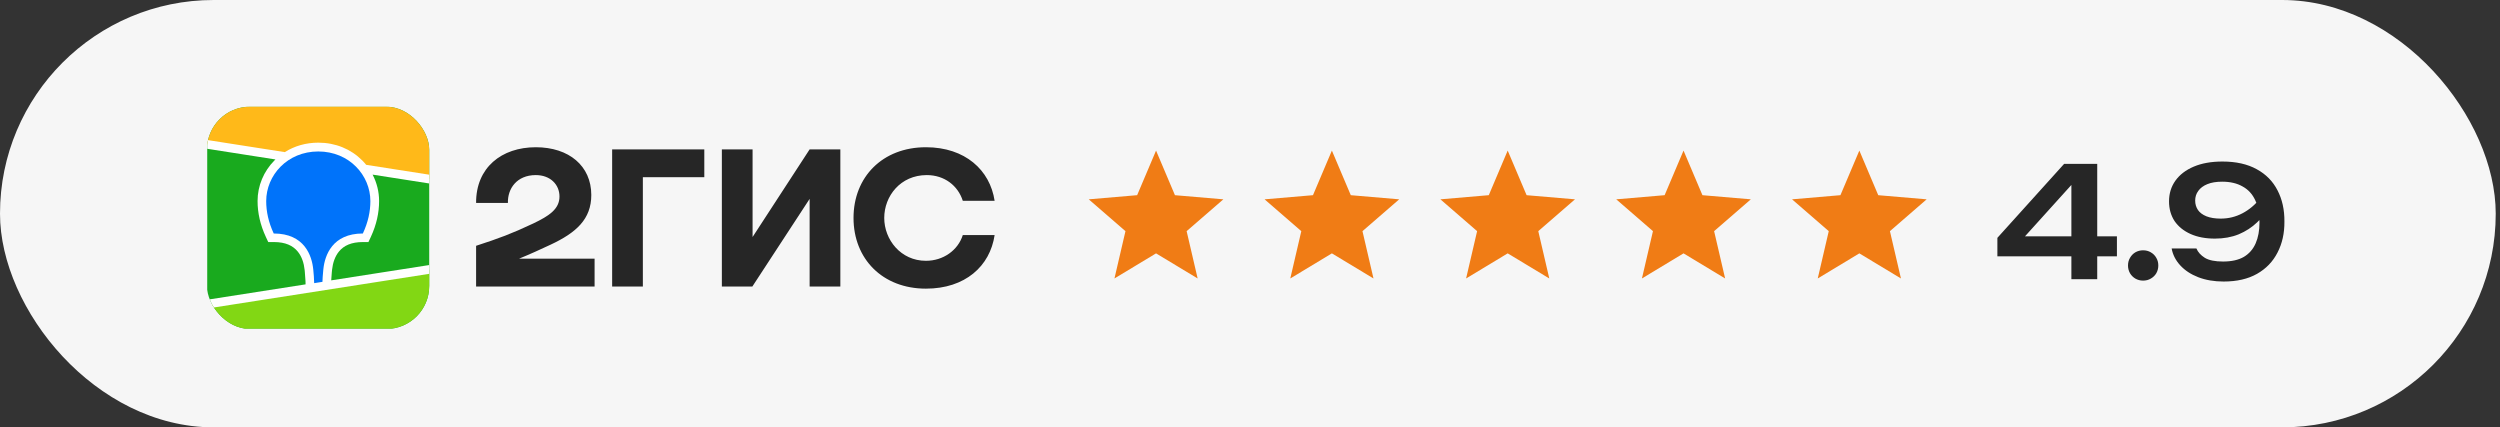
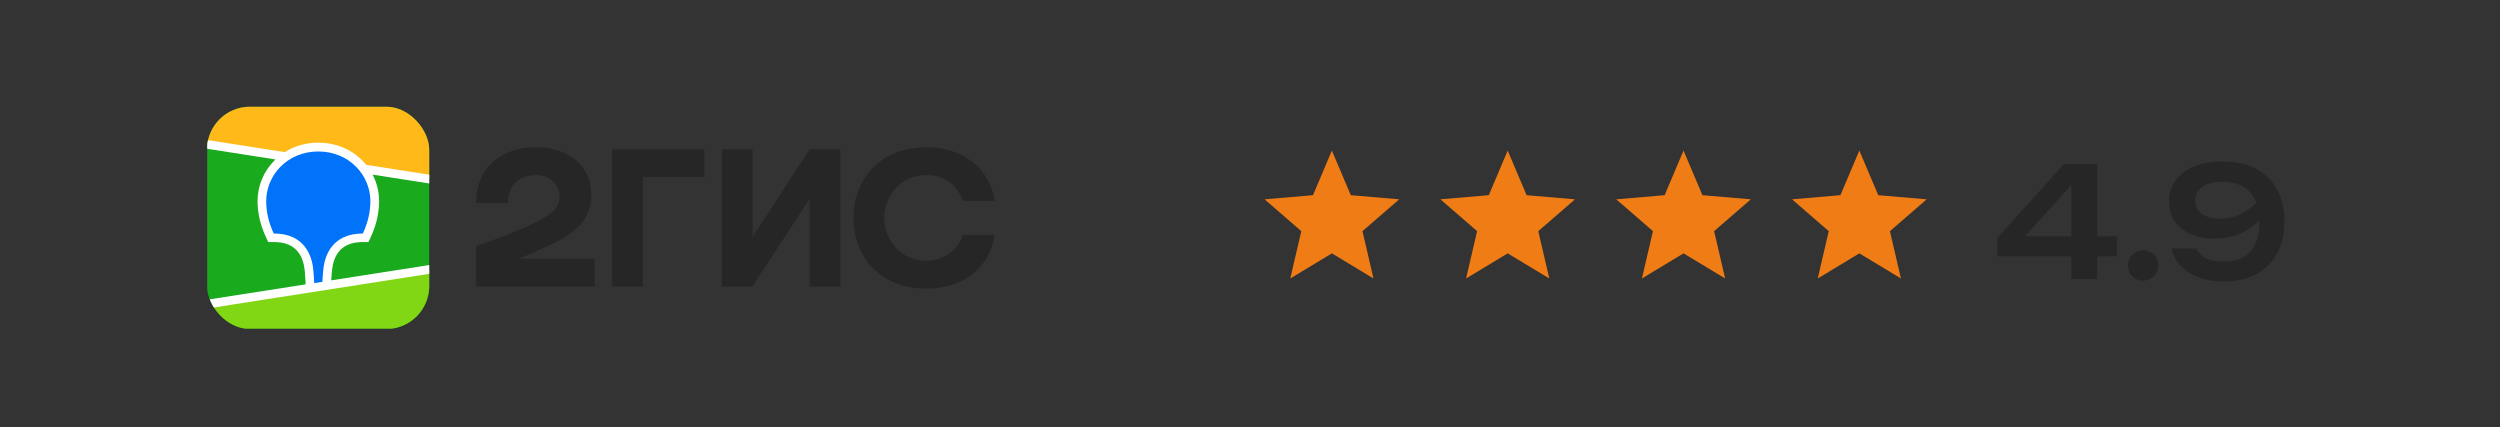
<svg xmlns="http://www.w3.org/2000/svg" width="351" height="60" viewBox="0 0 351 60" fill="none">
  <rect x="0" y="0" width="351" height="60" fill="#333333" stroke="none" />
-   <rect width="350.4" height="60" rx="30" fill="#F6F6F6" />
  <g clip-path="url(#clip0_12353_12380)">
    <g clip-path="url(#clip1_12353_12380)">
      <path d="M29.094 14.922H60.296V46.124H29.094V14.922Z" fill="#19AA1E" />
      <path fill-rule="evenodd" clip-rule="evenodd" d="M29.094 14.922H60.296V25.159L29.094 20.285V14.922Z" fill="#FFB919" />
      <path fill-rule="evenodd" clip-rule="evenodd" d="M29.094 42.718L60.296 37.844V46.132H29.094V42.718Z" fill="#82D714" />
      <path fill-rule="evenodd" clip-rule="evenodd" d="M29.094 19.656L39.985 21.358C41.341 20.5 42.954 20.029 44.695 20.029C47.105 20.029 49.273 20.932 50.849 22.516C51.048 22.717 51.236 22.926 51.412 23.143L60.296 24.531V25.765L52.314 24.517C52.91 25.659 53.223 26.928 53.226 28.217C53.226 29.889 52.853 31.556 52.08 33.229L52.057 33.28L51.728 33.984H50.953C49.349 33.984 48.286 34.463 47.59 35.313C47.045 35.979 46.729 36.88 46.623 37.861L46.62 37.891L46.604 38.048L46.598 38.116L46.585 38.249C46.544 38.689 46.517 39.06 46.503 39.362L60.296 37.207V38.44L29.094 43.316V42.082L42.902 39.925L42.896 39.648L42.895 39.57L42.893 39.53L42.891 39.468C42.878 39.132 42.847 38.703 42.798 38.18L42.789 38.081L42.772 37.91C42.673 36.923 42.362 36.013 41.817 35.336C41.129 34.48 40.077 33.993 38.486 33.984H37.661L37.333 33.28C36.545 31.59 36.163 29.906 36.163 28.217C36.163 26.094 37.024 24.04 38.541 22.516L38.673 22.387L29.094 20.889V19.656Z" fill="white" />
      <path fill-rule="evenodd" clip-rule="evenodd" d="M44.688 21.266C49.045 21.266 52.001 24.618 52.001 28.235C52.001 29.688 51.684 31.198 50.945 32.783C46.659 32.783 45.601 35.852 45.401 37.785L45.388 37.912C45.32 38.602 45.281 39.155 45.27 39.571L44.109 39.753V39.715C44.093 39.101 44.051 38.487 43.985 37.876L43.982 37.842C43.797 35.914 42.761 32.783 38.432 32.783C37.692 31.198 37.375 29.688 37.375 28.235C37.375 24.618 40.332 21.266 44.688 21.266Z" fill="#0073FA" />
    </g>
    <path fill-rule="evenodd" clip-rule="evenodd" d="M75.224 20.672C70.418 20.672 66.814 23.53 66.844 28.494H71.311C71.25 26.508 72.543 24.582 75.224 24.582C77.257 24.582 78.551 25.906 78.551 27.591C78.551 29.336 77.133 30.298 74.855 31.382C71.866 32.795 70.079 33.457 66.844 34.51V40.226H83.48V36.314H72.883C74.427 35.685 75.93 34.995 77.288 34.359C80.892 32.675 83.018 30.78 83.018 27.381C83.018 23.289 79.876 20.672 75.224 20.672ZM90.258 24.883H98.885V20.973H85.945V40.225H90.258V24.883ZM105.662 20.973H101.349V40.225H105.631L113.672 27.922V40.226H117.985V20.973H113.672L105.662 33.276V20.973ZM139.644 33.005H135.176C134.499 35.142 132.435 36.616 130.001 36.616C126.457 36.616 124.147 33.638 124.147 30.599C124.147 27.56 126.396 24.582 130.124 24.582C132.589 24.582 134.499 26.057 135.176 28.193H139.644C138.997 23.891 135.516 20.672 130.001 20.672C123.901 20.672 119.834 24.854 119.834 30.599C119.834 36.344 123.901 40.526 130.001 40.526C135.516 40.526 138.997 37.368 139.644 33.005Z" fill="#262626" />
  </g>
-   <path d="M168.149 39.096L166.604 32.454L171.759 27.985L164.963 27.405L162.309 21.141L159.655 27.403L152.859 27.985L158.015 32.454L156.469 39.096L162.309 35.572L168.149 39.096Z" fill="#F07C15" />
  <path d="M192.837 39.096L191.291 32.454L196.447 27.985L189.651 27.405L186.997 21.141L184.343 27.403L177.547 27.985L182.703 32.454L181.157 39.096L186.997 35.572L192.837 39.096Z" fill="#F07C15" />
  <path d="M217.521 39.096L215.975 32.454L221.13 27.985L214.335 27.405L211.68 21.141L209.026 27.403L202.23 27.985L207.386 32.454L205.84 39.096L211.68 35.572L217.521 39.096Z" fill="#F07C15" />
  <path d="M242.208 39.096L240.662 32.454L245.818 27.985L239.022 27.405L236.368 21.141L233.714 27.403L226.918 27.985L232.074 32.454L230.528 39.096L236.368 35.572L242.208 39.096Z" fill="#F07C15" />
  <path d="M266.892 39.096L265.346 32.454L270.502 27.985L263.706 27.405L261.052 21.141L258.397 27.403L251.602 27.985L256.757 32.454L255.211 39.096L261.052 35.572L266.892 39.096Z" fill="#F07C15" />
  <path d="M294.451 23.003V39.203H290.822V24.58H292.075L283.219 34.386L283.176 33.177H297.216V35.985H280.432V33.393L289.807 23.003H294.451ZM300.888 39.398C300.5 39.398 300.14 39.304 299.808 39.117C299.492 38.929 299.24 38.678 299.052 38.361C298.865 38.029 298.772 37.669 298.772 37.281C298.772 36.877 298.865 36.517 299.052 36.201C299.24 35.87 299.492 35.61 299.808 35.423C300.14 35.236 300.5 35.142 300.888 35.142C301.292 35.142 301.652 35.236 301.968 35.423C302.3 35.61 302.559 35.87 302.746 36.201C302.933 36.517 303.027 36.877 303.027 37.281C303.027 37.669 302.933 38.029 302.746 38.361C302.559 38.678 302.3 38.929 301.968 39.117C301.652 39.304 301.292 39.398 300.888 39.398ZM312.2 39.527C310.875 39.527 309.687 39.325 308.636 38.922C307.599 38.519 306.756 37.965 306.108 37.259C305.46 36.553 305.057 35.761 304.899 34.883H308.376C308.592 35.401 308.988 35.841 309.564 36.201C310.14 36.546 310.99 36.719 312.113 36.719C313.308 36.719 314.28 36.503 315.029 36.071C315.778 35.625 316.332 34.991 316.692 34.17C317.052 33.349 317.232 32.37 317.232 31.233C317.232 29.994 317.031 28.95 316.628 28.101C316.239 27.251 315.648 26.61 314.856 26.178C314.079 25.732 313.121 25.509 311.984 25.509C311.163 25.509 310.472 25.624 309.91 25.854C309.348 26.085 308.924 26.401 308.636 26.805C308.348 27.194 308.204 27.647 308.204 28.166C308.204 28.655 308.333 29.094 308.592 29.483C308.852 29.858 309.248 30.153 309.78 30.369C310.328 30.585 310.997 30.693 311.789 30.693C312.884 30.693 313.906 30.441 314.856 29.937C315.807 29.433 316.628 28.741 317.319 27.863L318.701 28.814C318.255 29.706 317.657 30.506 316.908 31.211C316.174 31.917 315.31 32.478 314.316 32.896C313.323 33.299 312.207 33.501 310.968 33.501C309.658 33.501 308.52 33.285 307.556 32.853C306.591 32.421 305.842 31.816 305.309 31.038C304.791 30.246 304.532 29.325 304.532 28.273C304.532 27.179 304.827 26.214 305.417 25.379C306.022 24.529 306.886 23.867 308.009 23.392C309.132 22.917 310.472 22.679 312.027 22.679C313.942 22.679 315.548 23.039 316.844 23.759C318.14 24.465 319.112 25.451 319.76 26.718C320.422 27.985 320.746 29.447 320.732 31.103C320.746 32.745 320.422 34.199 319.76 35.466C319.112 36.733 318.154 37.727 316.887 38.447C315.62 39.167 314.057 39.527 312.2 39.527Z" fill="#262626" />
  <defs>
    <clipPath id="clip0_12353_12380">
      <rect width="110.618" height="31.2" fill="white" transform="translate(29 15)" />
    </clipPath>
    <clipPath id="clip1_12353_12380">
      <rect x="29.059" y="14.984" width="31.203" height="31.203" rx="6.034" fill="white" />
    </clipPath>
  </defs>
</svg>